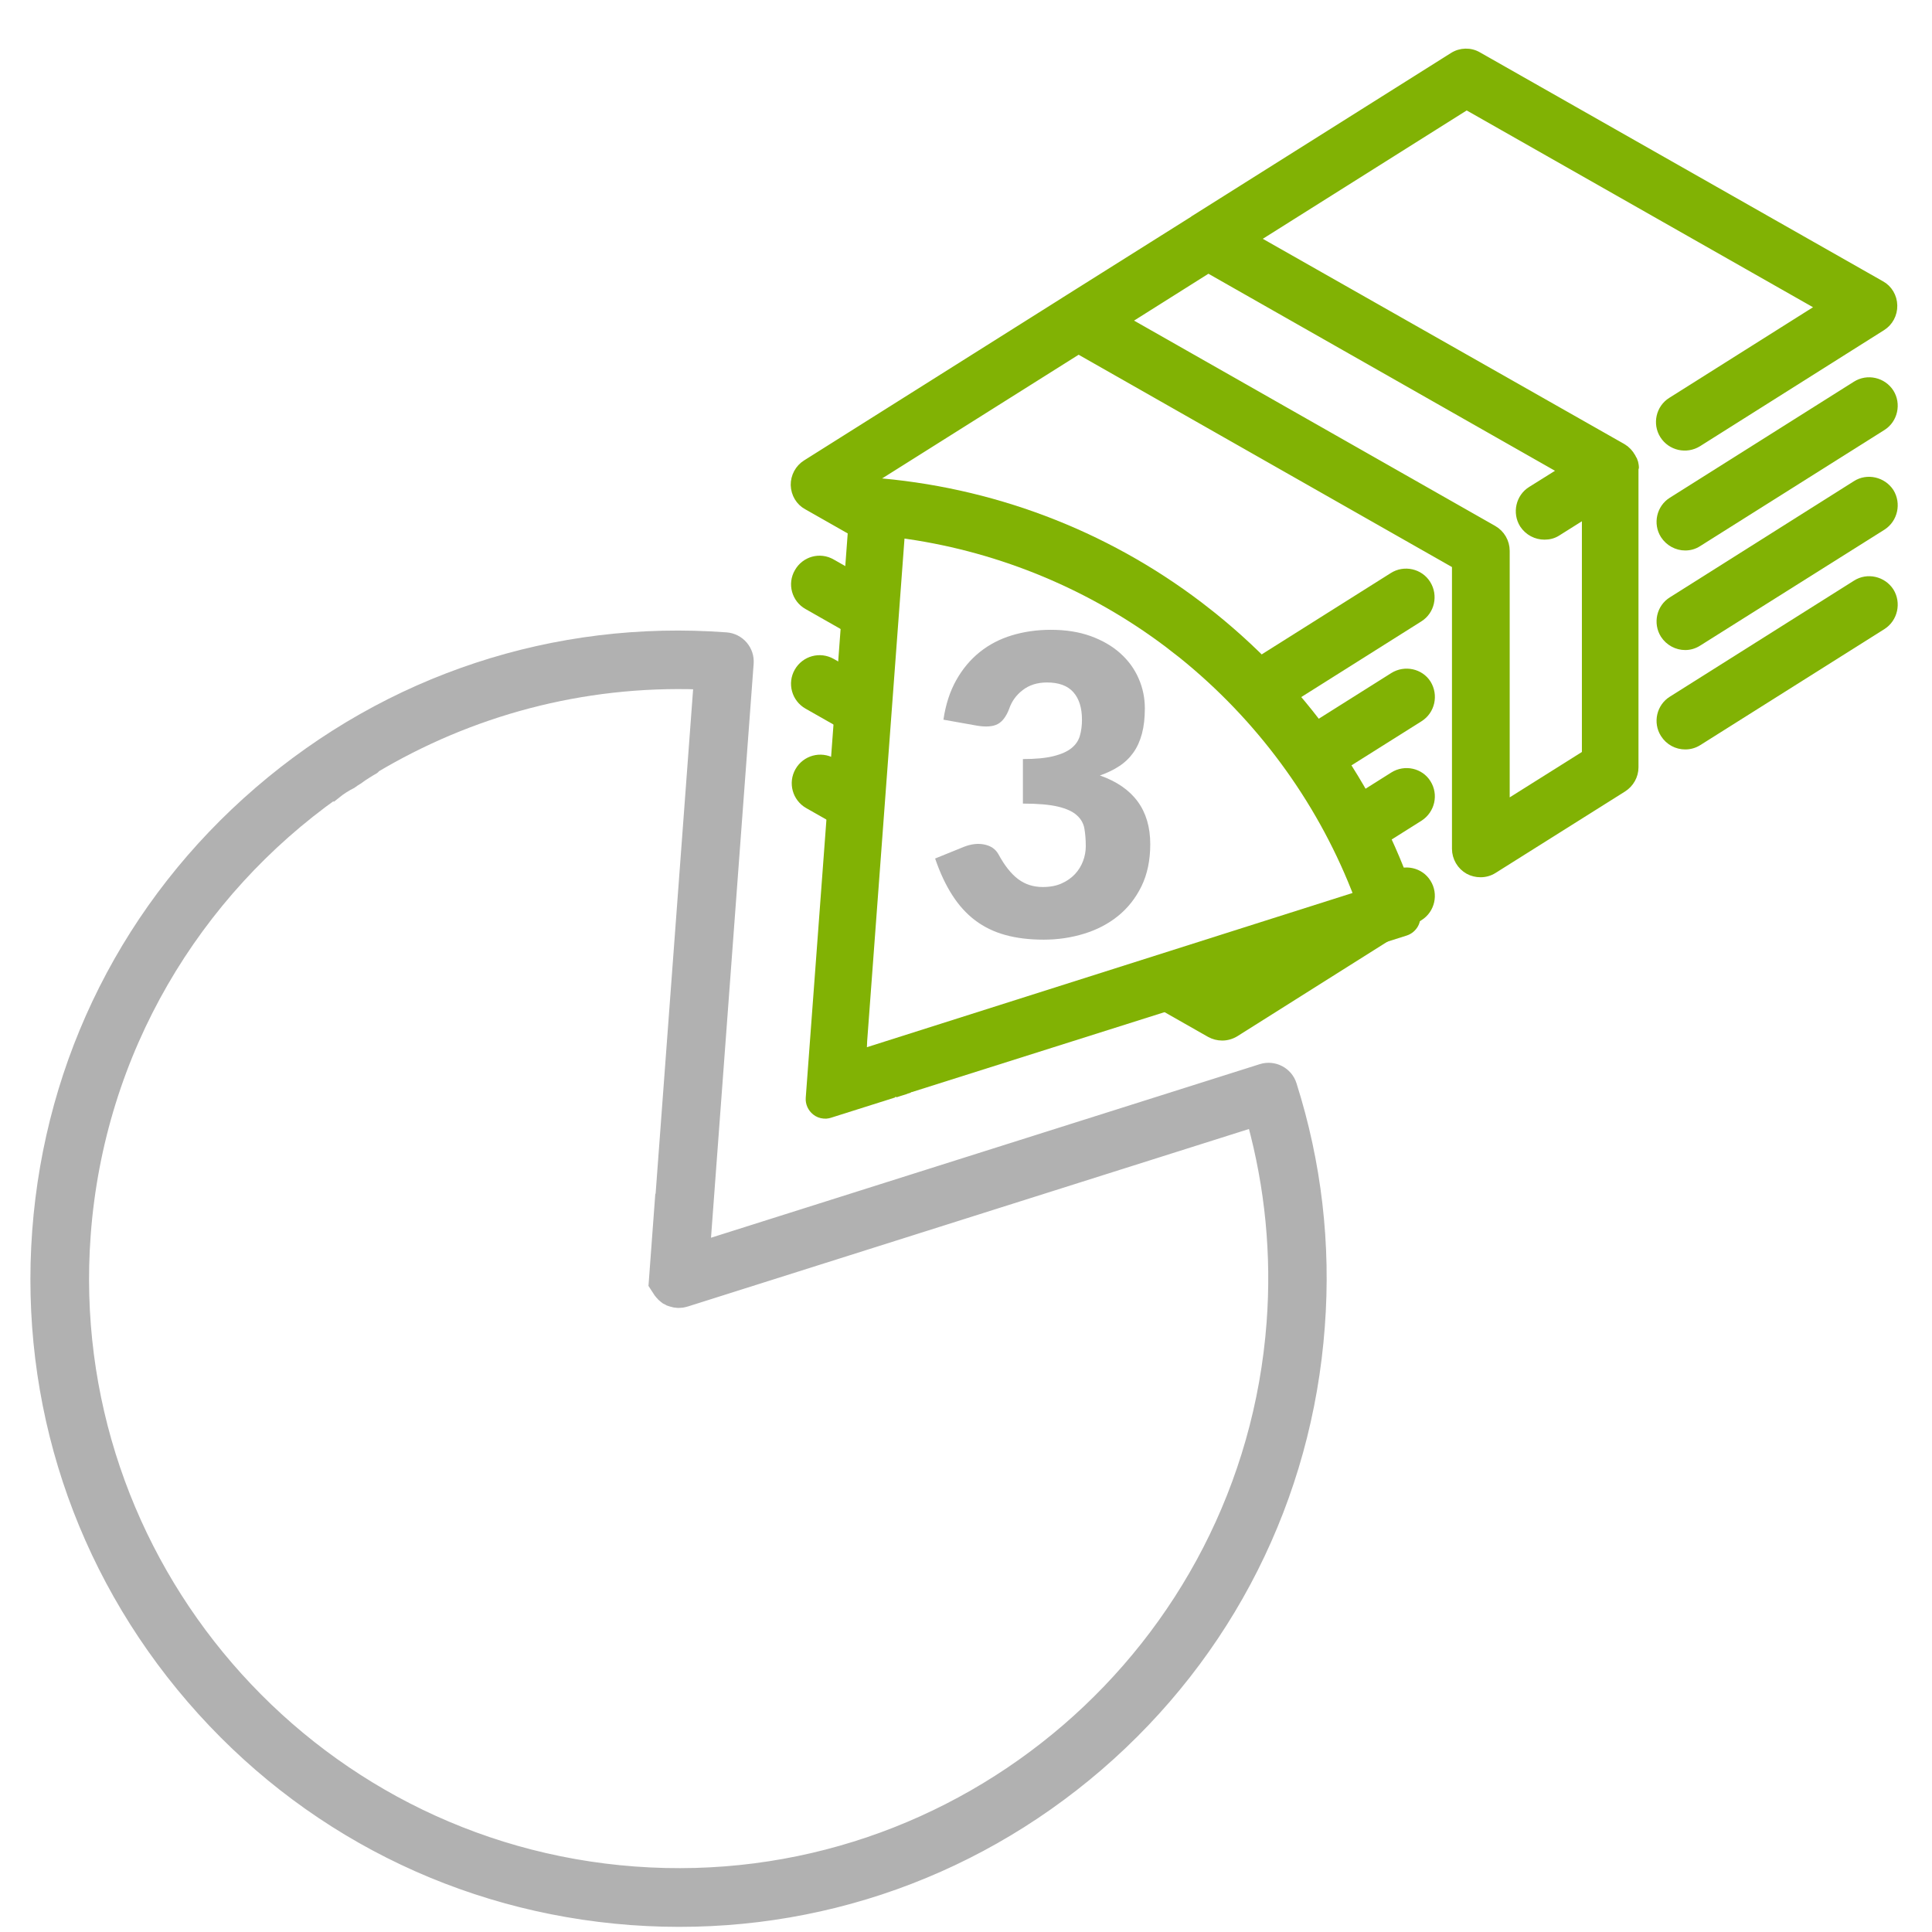
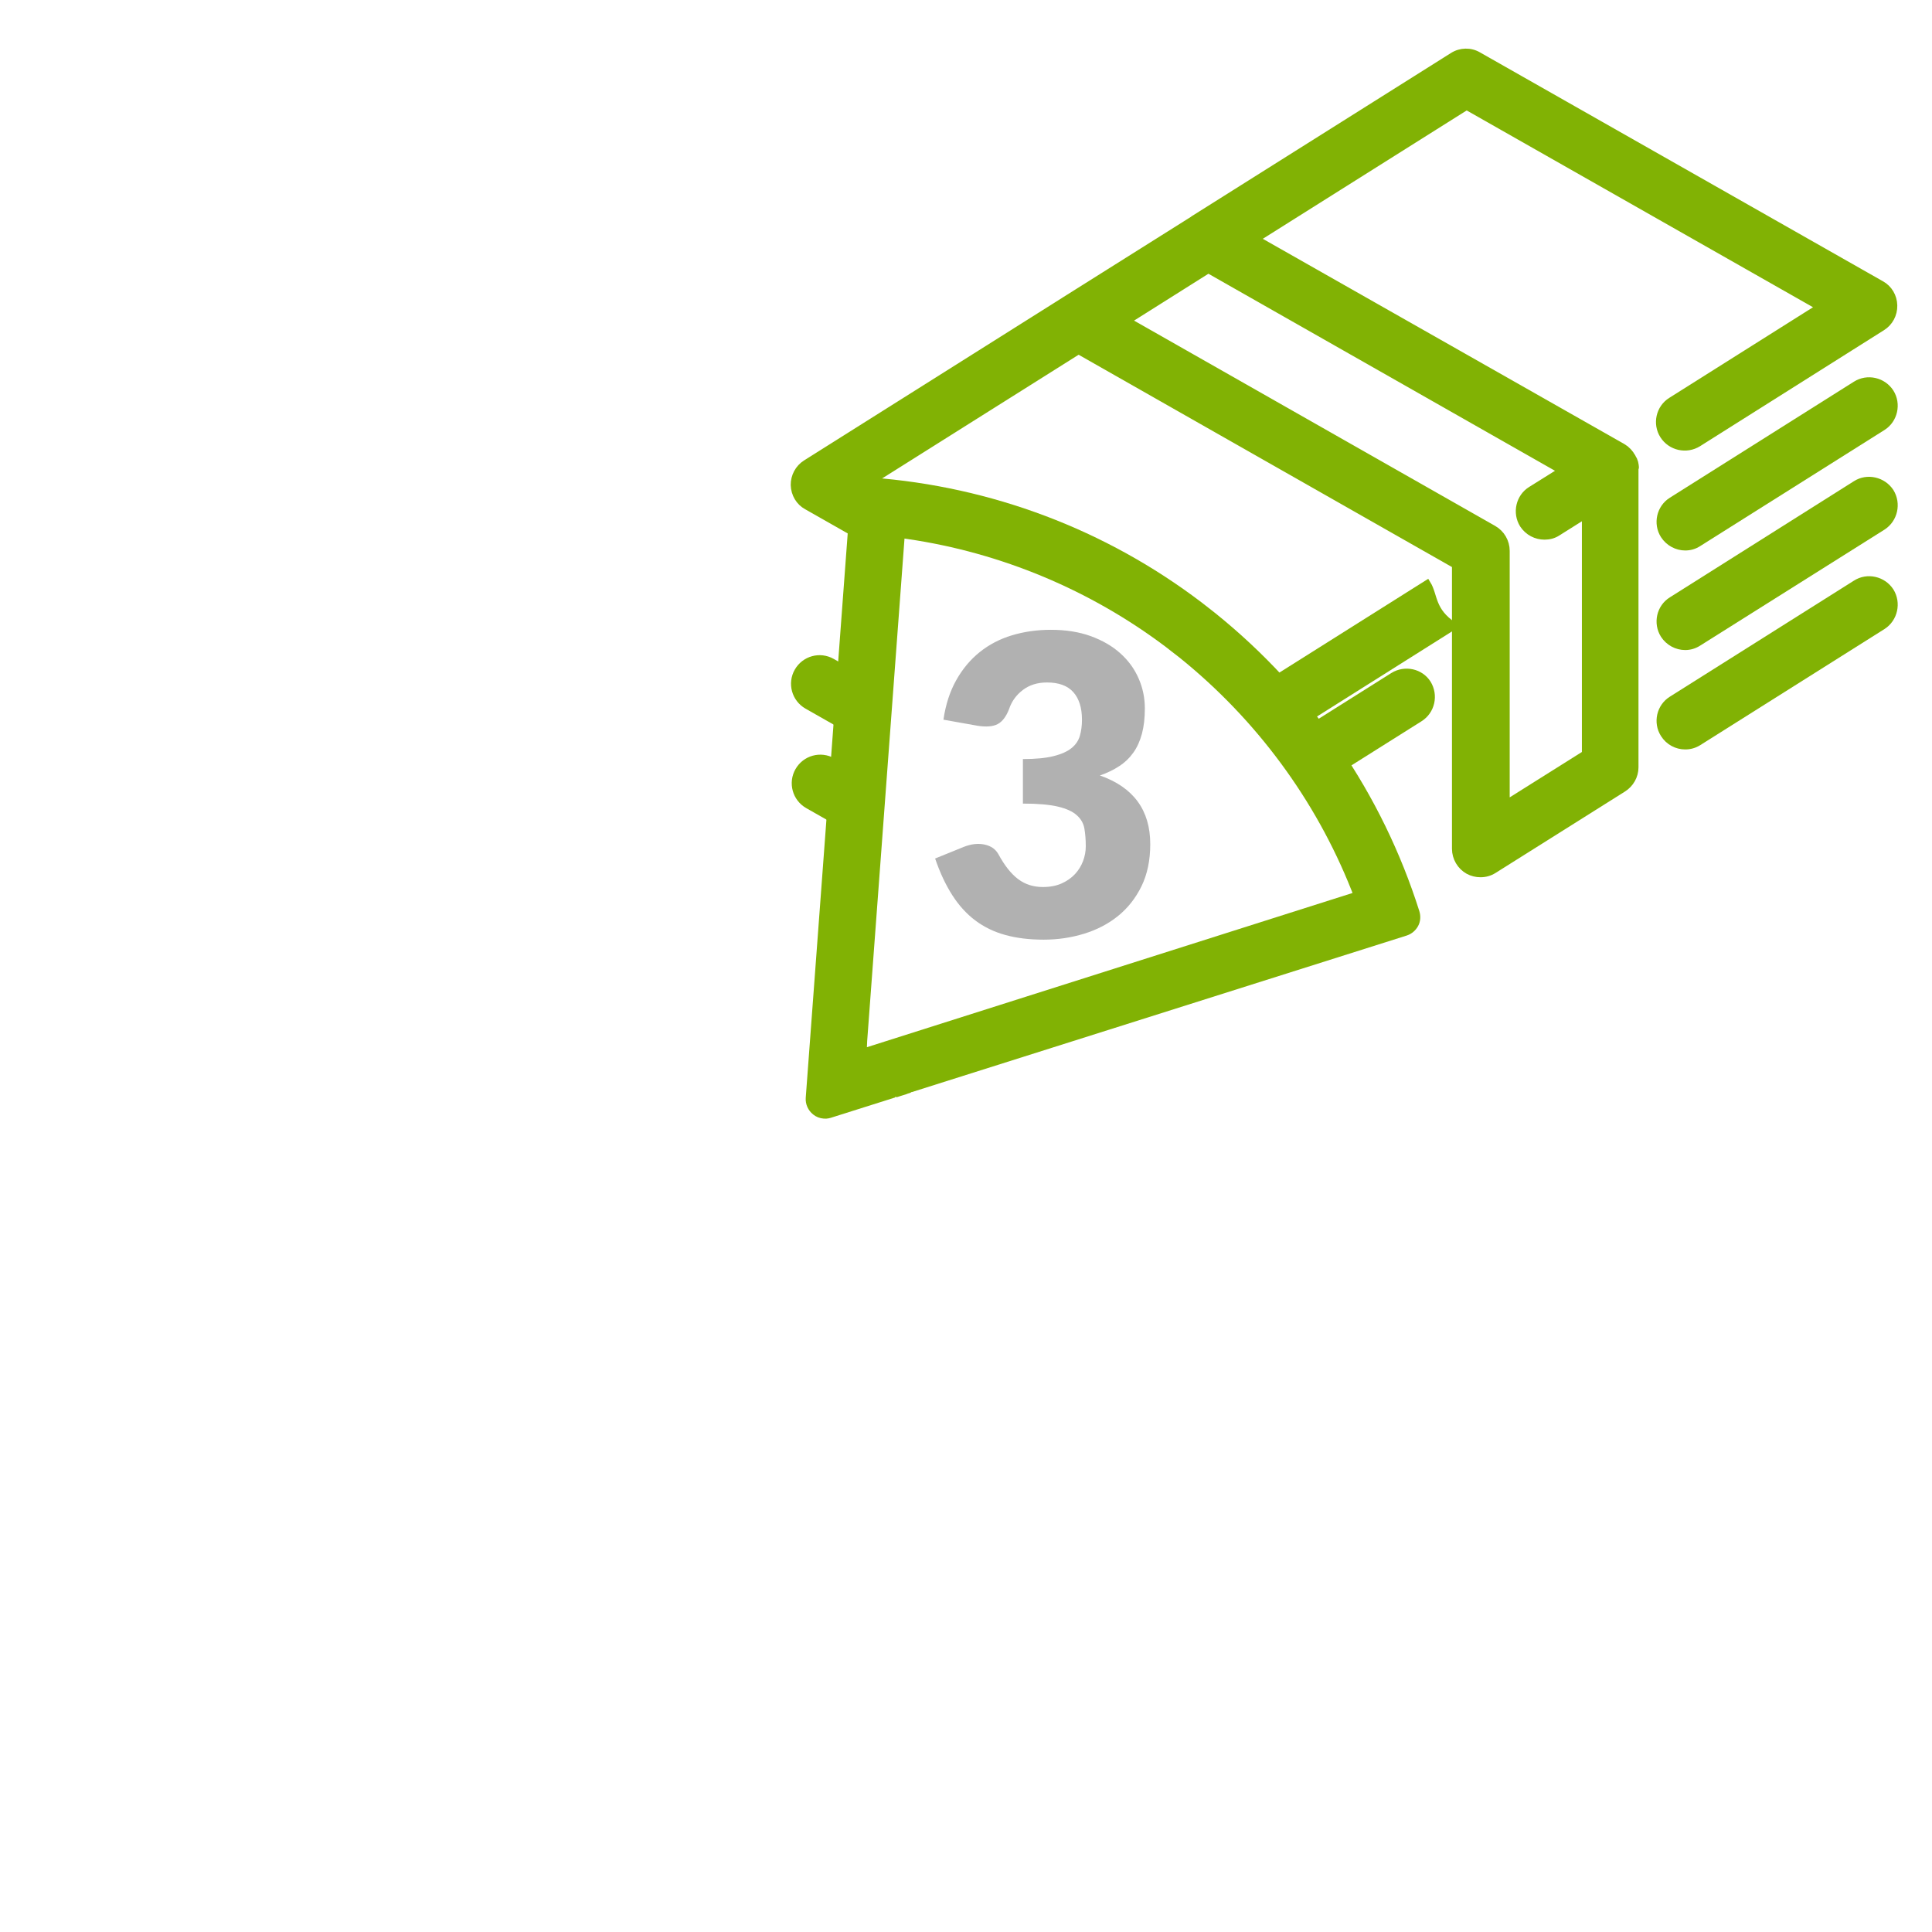
<svg xmlns="http://www.w3.org/2000/svg" version="1.1" id="Слой_1" x="0px" y="0px" width="65px" height="65px" viewBox="0 0 65 65" enable-background="new 0 0 65 65" xml:space="preserve">
-   <path fill="#B1B1B1" stroke="#B1B1B1" stroke-width="0.43" stroke-miterlimit="10" d="M43.414,36.509  c-0.126-0.405-0.563-0.63-0.967-0.501l-18.764,5.935l1.458-19.626c0.033-0.427-0.288-0.795-0.712-0.827  c-5.75-0.428-11.323,1.411-15.691,5.175c-4.368,3.761-7.013,9.002-7.44,14.755c-0.425,5.751,1.413,11.326,5.177,15.695  c3.763,4.368,9.002,7.008,14.754,7.437c5.75,0.426,11.323-1.411,15.694-5.174c4.366-3.765,7.009-9.007,7.434-14.754  C44.566,41.867,44.248,39.139,43.414,36.509z M21.346,63.011C10.32,62.193,2.018,52.559,2.837,41.536  c0.461-6.2,3.712-11.539,8.427-14.879l0.008,0.011c0.166-0.133,0.343-0.248,0.535-0.344c0.071-0.053,0.141-0.098,0.218-0.144  c0.091-0.069,0.187-0.134,0.285-0.194c0.083-0.053,0.168-0.105,0.252-0.152c0.004,0.001,0.004,0.001,0.004-0.004l-0.01-0.017  c3.221-1.926,7.003-2.974,10.994-2.832l-1.316,17.701l-0.009-0.01l-0.188,2.535l0.15,0.231c0.006,0.009,0.012,0.018,0.018,0.027  c0.011,0.012,0.017,0.024,0.028,0.033c0.013,0.015,0.02,0.029,0.036,0.042c0.009,0.008,0.016,0.018,0.025,0.028  c0.014,0.014,0.03,0.024,0.043,0.039c0.005,0.005,0.012,0.011,0.02,0.015c-0.001,0.004,0.001,0.004,0.009,0.008  c0.015,0.011,0.034,0.023,0.048,0.035c0.009,0.003,0.017,0.009,0.026,0.016c0.021,0.012,0.038,0.02,0.057,0.029  c0.008,0.004,0.016,0.007,0.024,0.013c0.024,0.008,0.043,0.017,0.066,0.024c0.007,0.001,0.015,0.003,0.02,0.006  c0.03,0.01,0.059,0.017,0.088,0.022c0.012,0.003,0.023,0.003,0.035,0.006c0.015,0.003,0.032,0.005,0.05,0.006l0.004-0.002  c0.036,0.003,0.074,0.005,0.11,0c0.012,0.001,0.018-0.003,0.032-0.003c0.025-0.002,0.051-0.004,0.078-0.012  c0.013-0.005,0.026-0.006,0.039-0.012c0.01-0.002,0.018-0.002,0.026-0.005l19.101-6.042c0.606,2.211,0.83,4.494,0.658,6.793  C42.003,55.529,32.369,63.832,21.346,63.011z" />
  <g>
-     <path fill="#81B204" stroke="#81B204" stroke-width="0.25" stroke-miterlimit="10" d="M48.012,19.646   c-0.241-0.391-0.768-0.509-1.156-0.259l-5.319,3.351c0.64,0.183,0.97,0.762,0.988,1.357l5.228-3.295   C48.143,20.556,48.255,20.036,48.012,19.646z" />
+     <path fill="#81B204" stroke="#81B204" stroke-width="0.25" stroke-miterlimit="10" d="M48.012,19.646   l-5.319,3.351c0.64,0.183,0.97,0.762,0.988,1.357l5.228-3.295   C48.143,20.556,48.255,20.036,48.012,19.646z" />
    <path fill="#81B204" stroke="#81B204" stroke-width="0.25" stroke-miterlimit="10" d="M63.288,9.572L49.736,1.874   c-0.265-0.158-0.6-0.149-0.856,0.017l-8.699,5.476l-0.002,0.006l-4.347,2.734c0,0-0.002,0.006-0.008,0.006l-8.703,5.482   c-0.252,0.157-0.397,0.436-0.393,0.725c0.01,0.299,0.168,0.567,0.423,0.704l2.435,1.384c-0.041-0.593,0.223-1.209,0.8-1.466   l-1.201-0.683l7.101-4.47l12.689,7.216v9.551c0,0.3,0.165,0.585,0.432,0.733c0.125,0.067,0.264,0.1,0.403,0.1   c0.157,0,0.307-0.041,0.442-0.127l4.355-2.74C54.849,26.369,55,26.099,55,25.818V15.759c0.019-0.012,0.016-0.04,0.012-0.071   c0-0.006,0-0.013-0.002-0.019c-0.004-0.035-0.014-0.067-0.02-0.104c-0.013-0.03-0.019-0.06-0.032-0.092   c-0.01-0.01-0.01-0.02-0.019-0.026c-0.009-0.02-0.02-0.045-0.03-0.063c-0.006-0.011-0.009-0.02-0.016-0.026   c-0.006-0.008-0.01-0.01-0.01-0.017c-0.02-0.022-0.03-0.033-0.039-0.061c-0.004-0.006-0.01-0.008-0.013-0.01   c-0.02-0.031-0.04-0.054-0.061-0.076c-0.008-0.006-0.011-0.011-0.018-0.017c-0.021-0.022-0.04-0.035-0.062-0.058   c-0.006-0.01-0.008-0.01-0.02-0.013c-0.031-0.026-0.06-0.043-0.098-0.067L42.242,8.04l7.1-4.47l11.898,6.761l-5.009,3.158   c-0.395,0.244-0.509,0.768-0.264,1.154c0.251,0.393,0.768,0.507,1.161,0.264l6.191-3.905c0.246-0.153,0.395-0.43,0.388-0.725   C63.701,9.979,63.542,9.711,63.288,9.572z M52.56,15.834l-1.047,0.655c-0.389,0.24-0.509,0.766-0.262,1.158   c0.164,0.248,0.433,0.384,0.711,0.384c0.152,0,0.301-0.033,0.445-0.129l0.939-0.591v8.058l-2.679,1.684v-8.519   c0-0.303-0.162-0.581-0.425-0.731l-12.331-7.011l2.742-1.728L52.56,15.834z" />
    <path fill="#81B204" stroke="#81B204" stroke-width="0.25" stroke-miterlimit="10" d="M62.44,12.947l-6.192,3.903   c-0.39,0.242-0.507,0.766-0.262,1.152c0.163,0.252,0.435,0.393,0.71,0.393c0.156,0,0.303-0.039,0.446-0.133l6.194-3.902   c0.386-0.244,0.501-0.768,0.259-1.154C63.346,12.818,62.825,12.702,62.44,12.947z" />
-     <path fill="#81B204" stroke="#81B204" stroke-width="0.25" stroke-miterlimit="10" d="M29.987,20.069l-1.999-1.136   c-0.401-0.233-0.91-0.092-1.137,0.313c-0.231,0.395-0.093,0.908,0.311,1.135l2.361,1.343   C29.351,21.141,29.504,20.451,29.987,20.069z" />
    <path fill="#81B204" stroke="#81B204" stroke-width="0.25" stroke-miterlimit="10" d="M48.023,22.998   c-0.239-0.379-0.759-0.492-1.148-0.248l-3.555,2.239c0.549,0.294,0.787,0.927,0.711,1.518l3.728-2.347   C48.154,23.912,48.265,23.391,48.023,22.998z" />
    <path fill="#81B204" stroke="#81B204" stroke-width="0.25" stroke-miterlimit="10" d="M62.44,16.295l-6.192,3.907   c-0.39,0.239-0.507,0.763-0.262,1.152c0.163,0.252,0.435,0.391,0.71,0.391c0.156,0,0.303-0.043,0.446-0.135l6.194-3.898   c0.386-0.248,0.501-0.768,0.259-1.16C63.346,16.172,62.825,16.047,62.44,16.295z" />
    <path fill="#81B204" stroke="#81B204" stroke-width="0.25" stroke-miterlimit="10" d="M29.793,23.303l-1.805-1.026   c-0.401-0.227-0.91-0.09-1.141,0.315c-0.227,0.399-0.089,0.908,0.313,1.139l2.344,1.332C29.245,24.489,29.341,23.748,29.793,23.303   z" />
    <path fill="#81B204" stroke="#81B204" stroke-width="0.25" stroke-miterlimit="10" d="M29.427,26.428l-1.415-0.804   c-0.401-0.227-0.91-0.09-1.141,0.315c-0.227,0.399-0.089,0.908,0.313,1.139l1.876,1.066C28.801,27.57,28.975,26.873,29.427,26.428z   " />
-     <path fill="#81B204" stroke="#81B204" stroke-width="0.25" stroke-miterlimit="10" d="M48.021,26.35   c-0.237-0.385-0.757-0.5-1.146-0.254l-2.088,1.316c0.56,0.278,0.808,0.903,0.748,1.494l2.224-1.4   C48.151,27.252,48.265,26.737,48.021,26.35z" />
    <path fill="#81B204" stroke="#81B204" stroke-width="0.25" stroke-miterlimit="10" d="M62.44,19.641l-6.192,3.903   c-0.39,0.242-0.507,0.764-0.262,1.15c0.163,0.259,0.435,0.395,0.71,0.395c0.156,0,0.303-0.039,0.446-0.129l6.194-3.903   c0.386-0.248,0.501-0.77,0.259-1.16C63.346,19.512,62.825,19.393,62.44,19.641z" />
-     <path fill="#81B204" stroke="#81B204" stroke-width="0.25" stroke-miterlimit="10" d="M48.021,29.697   c-0.237-0.386-0.757-0.503-1.146-0.258l-5.772,3.637l-1.406-0.799c0.035,0.595-0.628,0.987-1.215,1.235l2.225,1.265   c0.13,0.071,0.269,0.106,0.413,0.106c0.158,0,0.312-0.045,0.448-0.129l6.192-3.903C48.151,30.607,48.265,30.083,48.021,29.697z" />
  </g>
  <path fill="#81B204" d="M29.291,16.067c-0.05,0-0.102,0.003-0.149,0.012c-0.289,0.056-0.506,0.299-0.527,0.593l-1.507,20.264  c-0.015,0.213,0.079,0.423,0.249,0.559c0.099,0.081,0.225,0.13,0.354,0.139c0.064,0.006,0.116,0.002,0.17-0.009  c0.023-0.004,0.048-0.01,0.071-0.018l2.158-0.682l0.017-0.025l0.042,0.015c0.02-0.005,0.038-0.01,0.058-0.018  c0.019-0.009,0.047-0.018,0.075-0.025l0.036-0.011c0.044-0.016,0.088-0.028,0.137-0.042c0.045-0.02,0.104-0.04,0.165-0.058  l0.015-0.018l0.023-0.001l16.65-5.267c0.163-0.053,0.3-0.167,0.384-0.323c0.079-0.148,0.093-0.326,0.04-0.498  c-1.25-3.947-3.623-7.413-6.859-10.021c-0.112-0.089-0.226-0.177-0.337-0.264l-0.118-0.092l0,0c-0.003,0-0.017-0.012-0.025-0.019  c-3.215-2.44-7.055-3.891-11.1-4.192H29.291z M29.166,35.232l0.009-0.208l1.256-16.905l0.106,0.016  c3.141,0.46,6.143,1.714,8.681,3.627l0.174,0.136l0.297,0.23c2.571,2.072,4.568,4.774,5.776,7.815l0.04,0.1L29.166,35.232z" />
  <g>
    <path fill="#B1B1B1" d="M31.741,24.213c0.074-0.508,0.218-0.952,0.431-1.33c0.212-0.378,0.476-0.693,0.791-0.945   c0.314-0.252,0.675-0.44,1.081-0.563s0.843-0.186,1.309-0.186c0.505,0,0.952,0.071,1.345,0.213   c0.392,0.143,0.723,0.335,0.994,0.578c0.271,0.243,0.476,0.524,0.615,0.844c0.141,0.319,0.21,0.657,0.21,1.011   c0,0.322-0.032,0.605-0.098,0.851s-0.162,0.458-0.29,0.637c-0.129,0.18-0.287,0.332-0.477,0.455   c-0.188,0.124-0.404,0.228-0.647,0.312c1.13,0.397,1.694,1.167,1.694,2.311c0,0.541-0.099,1.013-0.294,1.414   c-0.196,0.401-0.459,0.734-0.788,1.001c-0.329,0.266-0.71,0.465-1.145,0.598c-0.434,0.134-0.887,0.2-1.357,0.2   c-0.485,0-0.917-0.053-1.295-0.158c-0.378-0.104-0.714-0.268-1.009-0.489c-0.294-0.222-0.552-0.506-0.773-0.851   c-0.222-0.346-0.414-0.756-0.577-1.232l0.966-0.392c0.252-0.099,0.485-0.124,0.7-0.077s0.368,0.154,0.462,0.322   c0.21,0.387,0.433,0.668,0.669,0.843c0.235,0.176,0.512,0.263,0.829,0.263c0.243,0,0.454-0.041,0.634-0.122   c0.18-0.082,0.329-0.187,0.448-0.315c0.118-0.128,0.208-0.273,0.27-0.438c0.061-0.163,0.091-0.329,0.091-0.497   c0-0.219-0.016-0.416-0.046-0.591c-0.03-0.176-0.115-0.326-0.256-0.452c-0.14-0.126-0.351-0.223-0.633-0.29   s-0.676-0.102-1.18-0.102v-1.498c0.425,0,0.768-0.033,1.029-0.098c0.261-0.065,0.463-0.155,0.605-0.27   c0.142-0.114,0.236-0.253,0.283-0.417c0.047-0.163,0.07-0.343,0.07-0.539c0-0.401-0.098-0.71-0.291-0.927   c-0.193-0.217-0.488-0.326-0.886-0.326c-0.321,0-0.594,0.085-0.815,0.255c-0.222,0.17-0.374,0.382-0.458,0.634   c-0.098,0.256-0.227,0.427-0.385,0.511c-0.159,0.084-0.386,0.103-0.68,0.056L31.741,24.213z" />
  </g>
</svg>